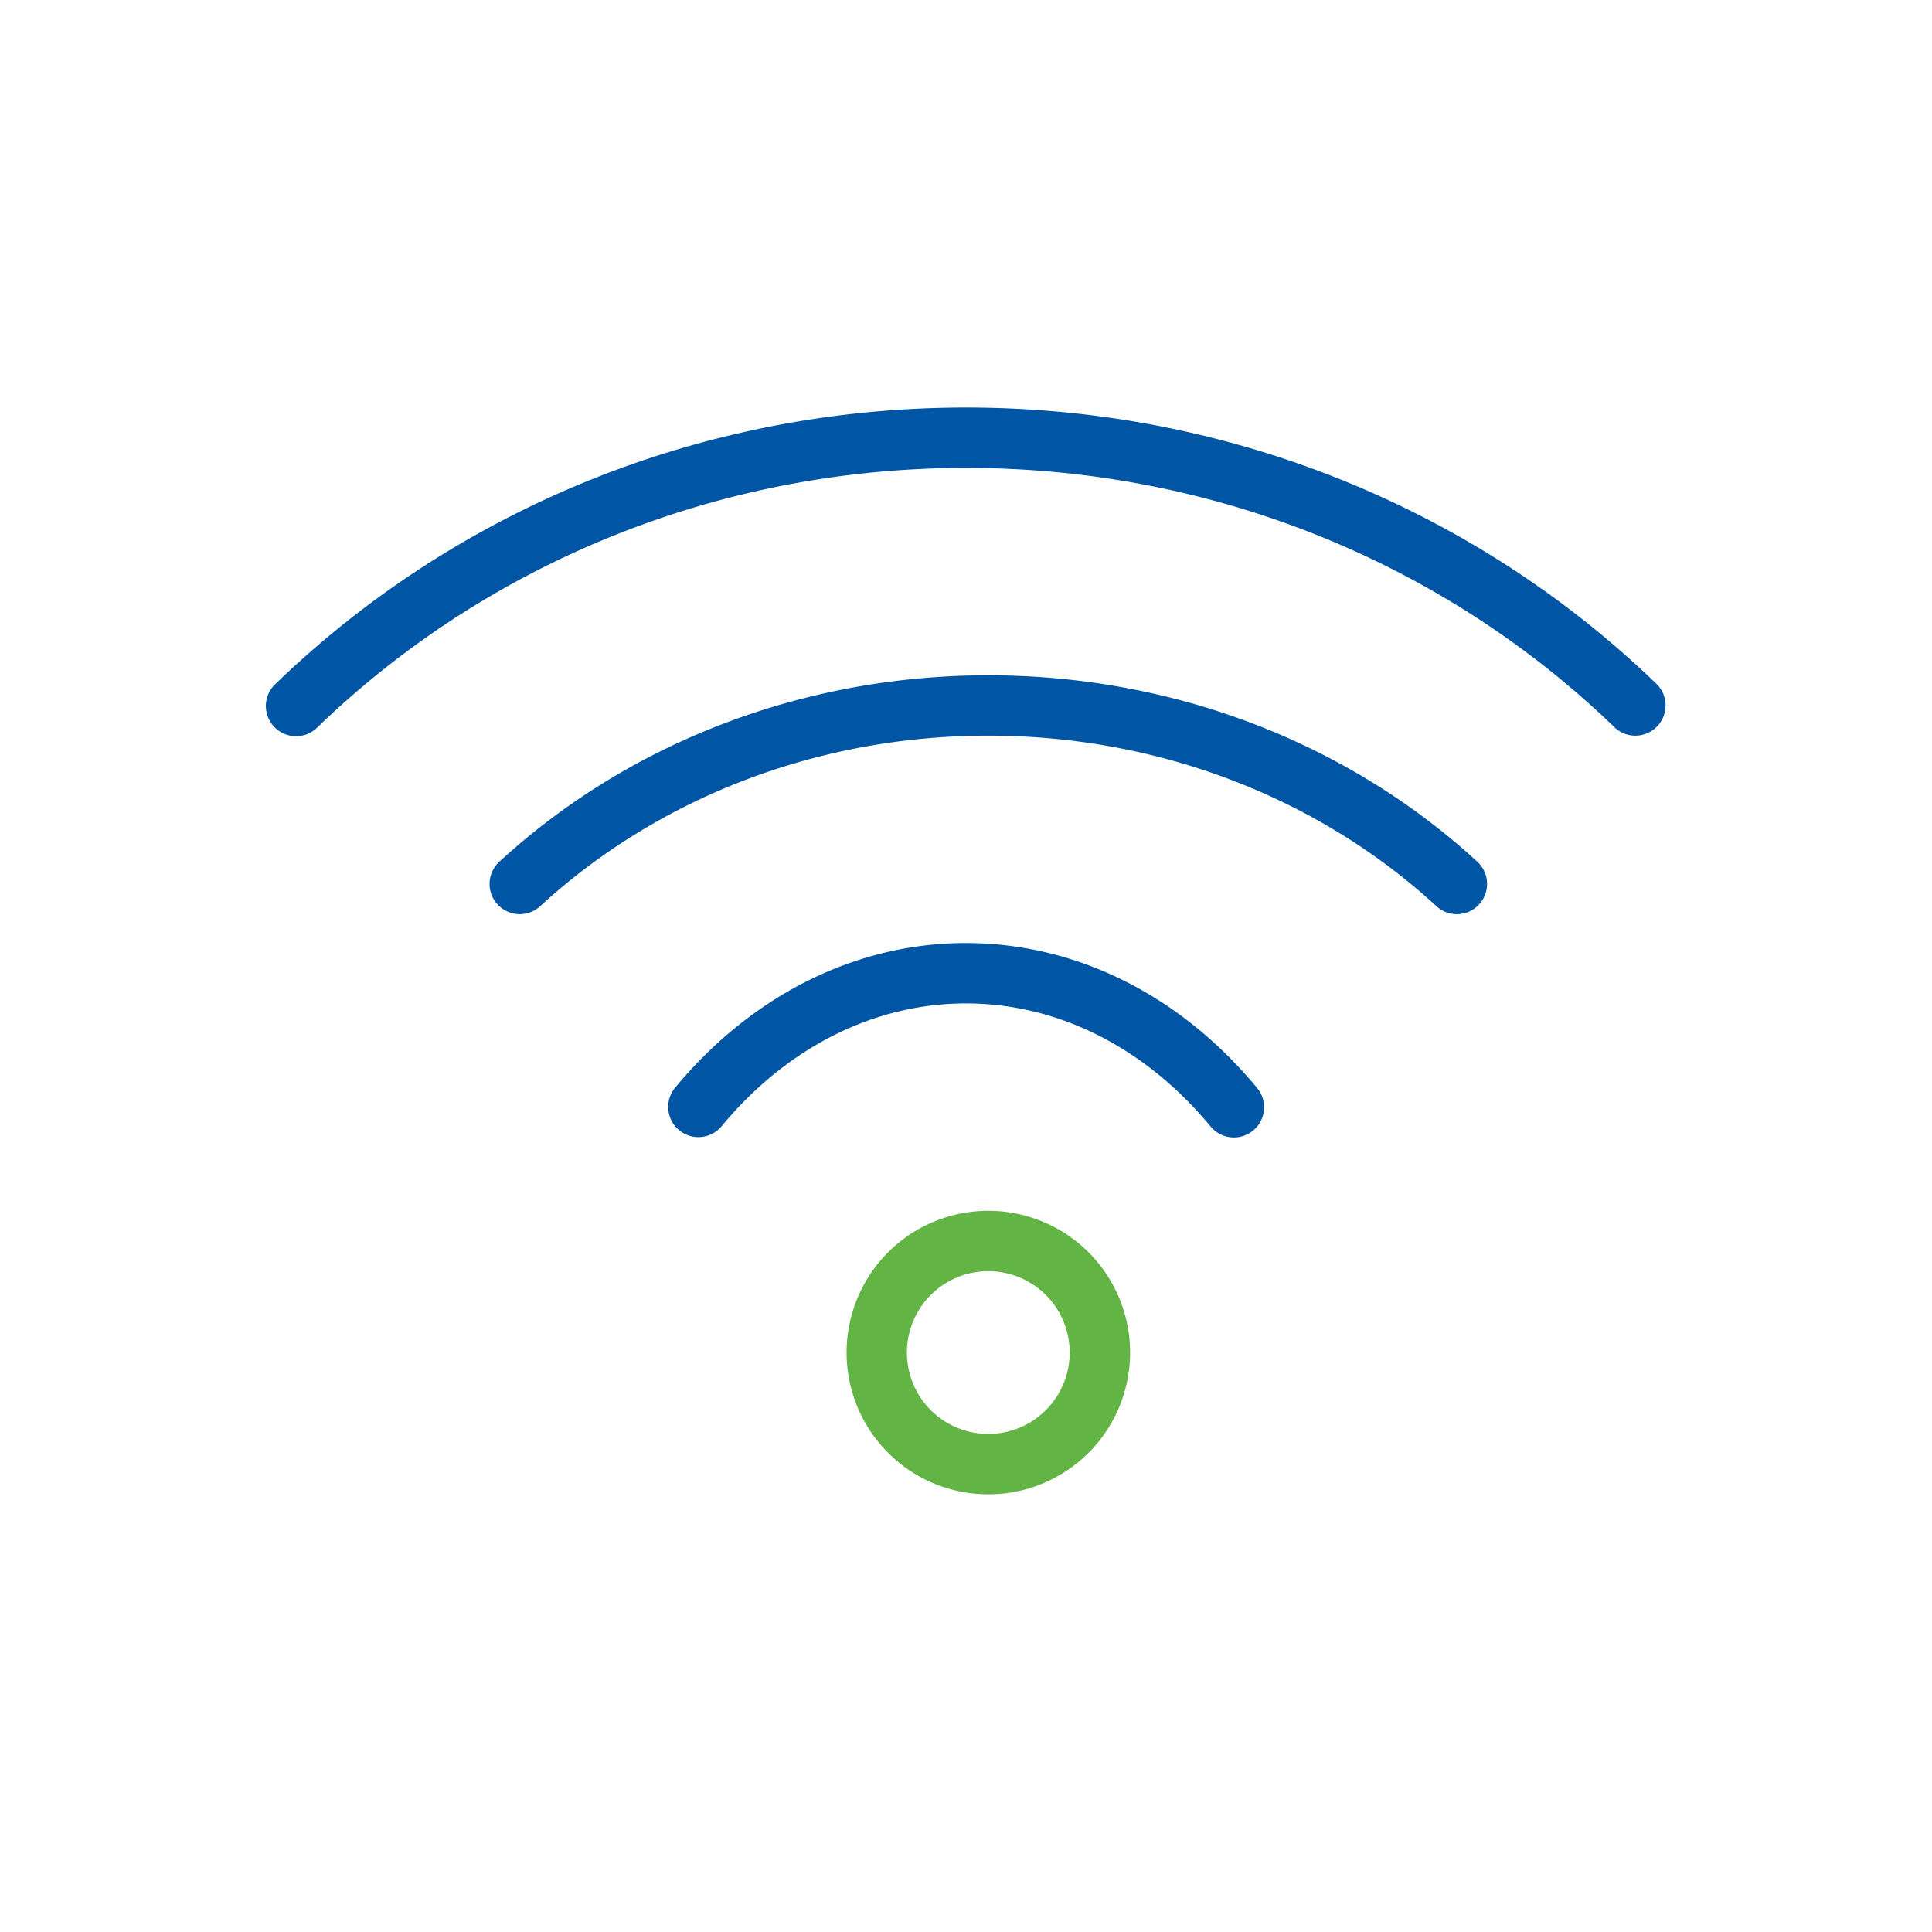
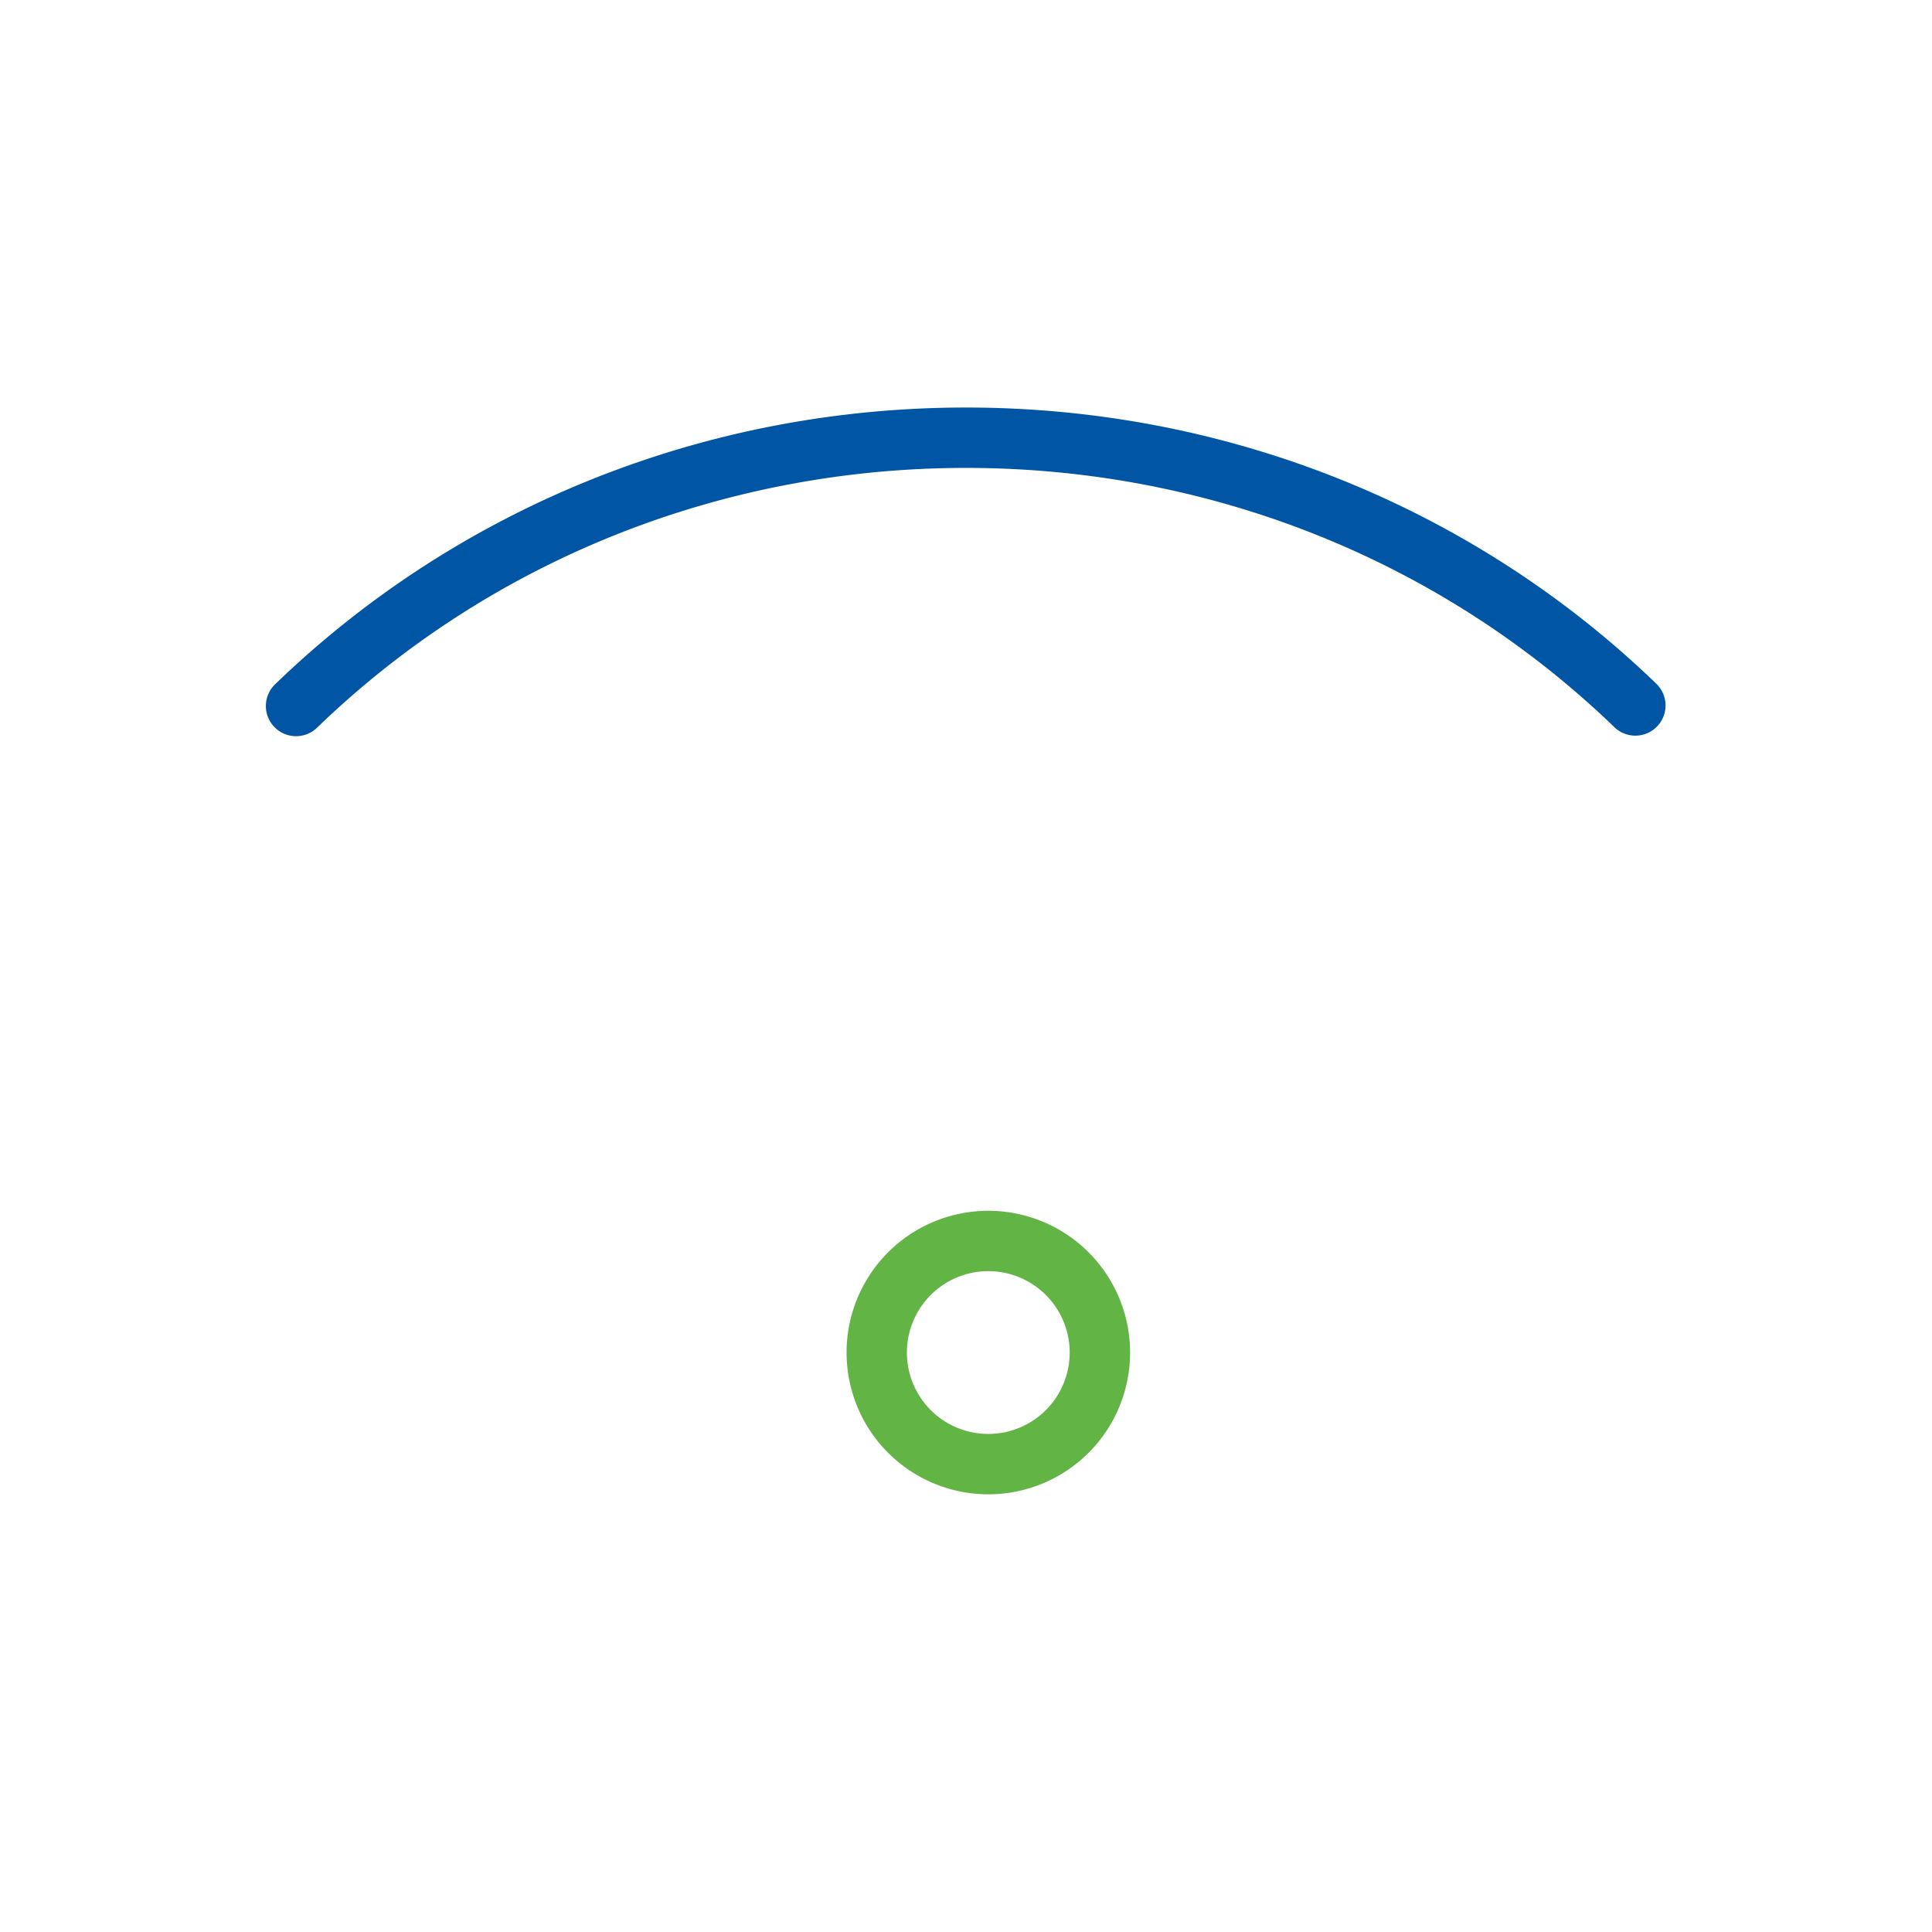
<svg xmlns="http://www.w3.org/2000/svg" width="64" height="64">
  <g fill="none" fill-rule="evenodd">
-     <path d="M32 31.24c3.683 0 7.12 1.754 9.64 4.796a1 1 0 1 1-1.54 1.276c-2.155-2.6-5.038-4.073-8.1-4.073-3.062 0-5.945 1.472-8.1 4.073a1 1 0 0 1-1.54-1.276c2.52-3.042 5.957-4.797 9.64-4.797zM32.74 22.37c6.15 0 11.922 2.245 16.198 6.176a1 1 0 0 1-1.354 1.473c-3.906-3.592-9.195-5.65-14.845-5.65s-10.938 2.058-14.845 5.65a1 1 0 0 1-1.353-1.473c4.275-3.93 10.048-6.176 16.198-6.176z" fill="#0055A4" />
    <path d="M32 13.5c8.689 0 16.838 3.329 22.868 9.15a1 1 0 0 1-1.389 1.439C47.82 18.626 40.168 15.5 32 15.5s-15.82 3.126-21.48 8.589a1 1 0 1 1-1.388-1.439C15.162 16.83 23.312 13.5 32 13.5z" fill="#0055A4" />
    <path d="M32.74 40.109a4.696 4.696 0 1 0 0 9.392 4.696 4.696 0 0 0 0-9.392zm0 2a2.696 2.696 0 1 1-.002 5.392 2.696 2.696 0 0 1 .001-5.392z" fill="#62B445" />
  </g>
</svg>